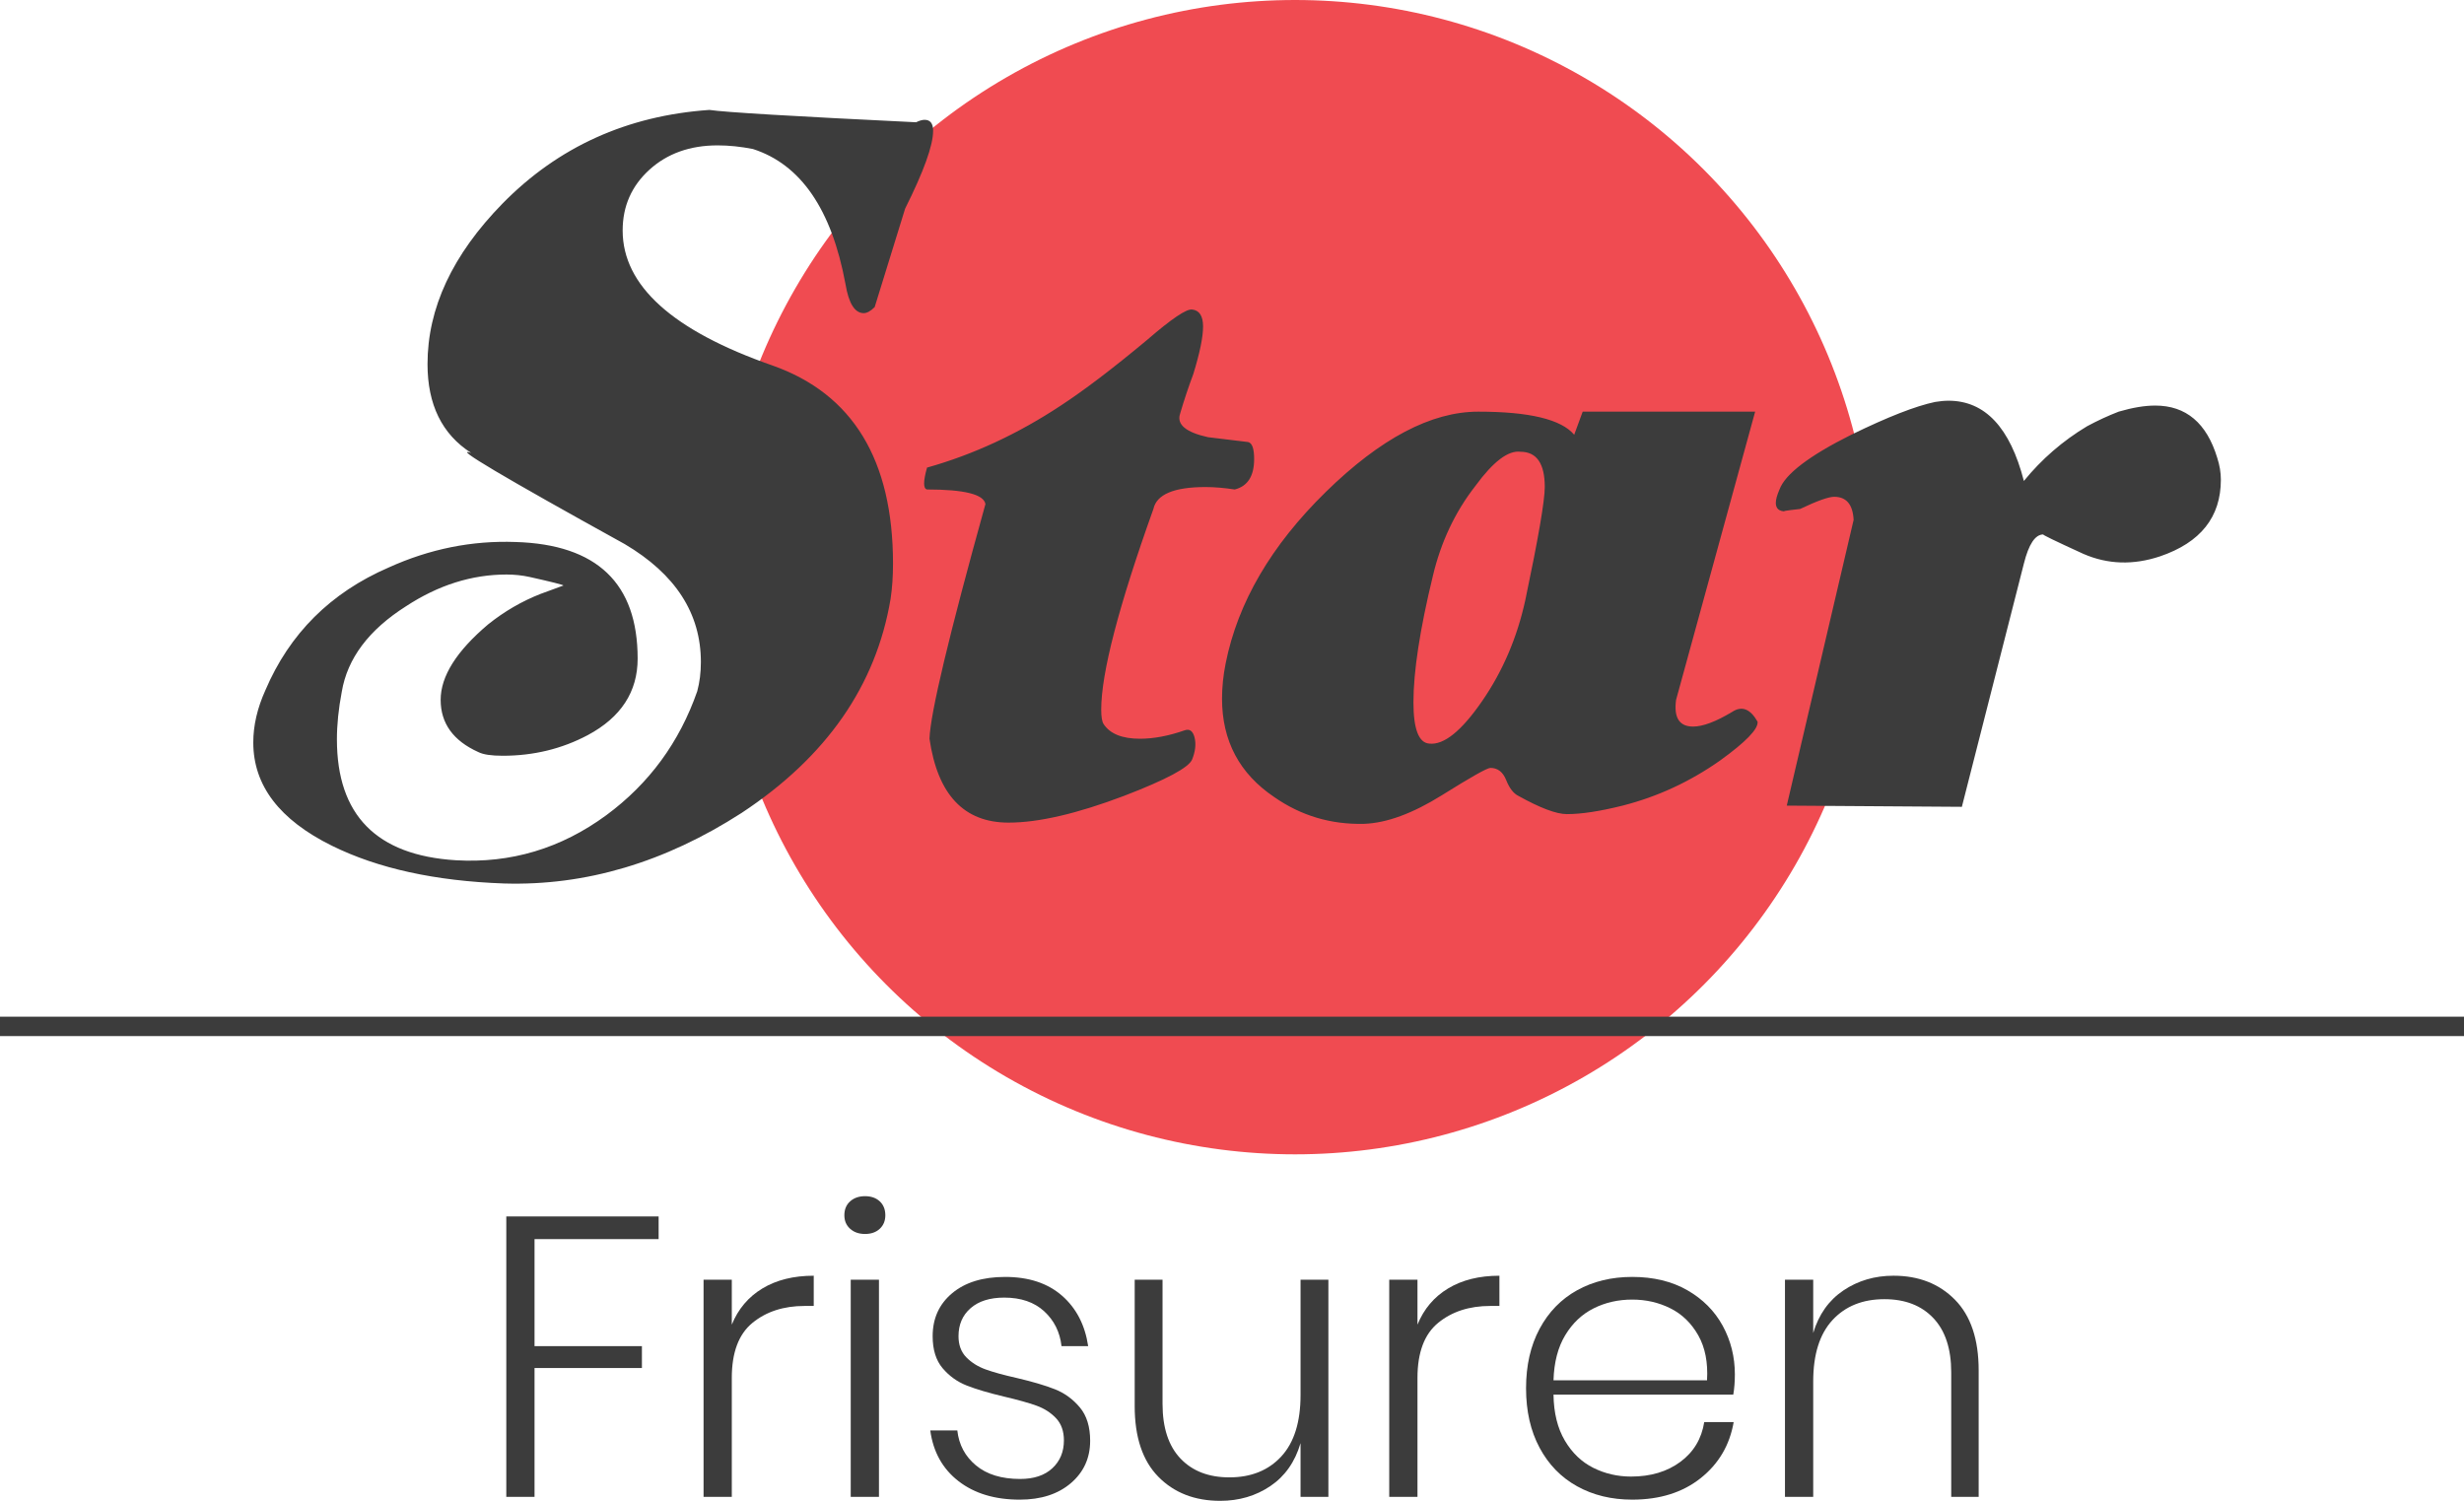
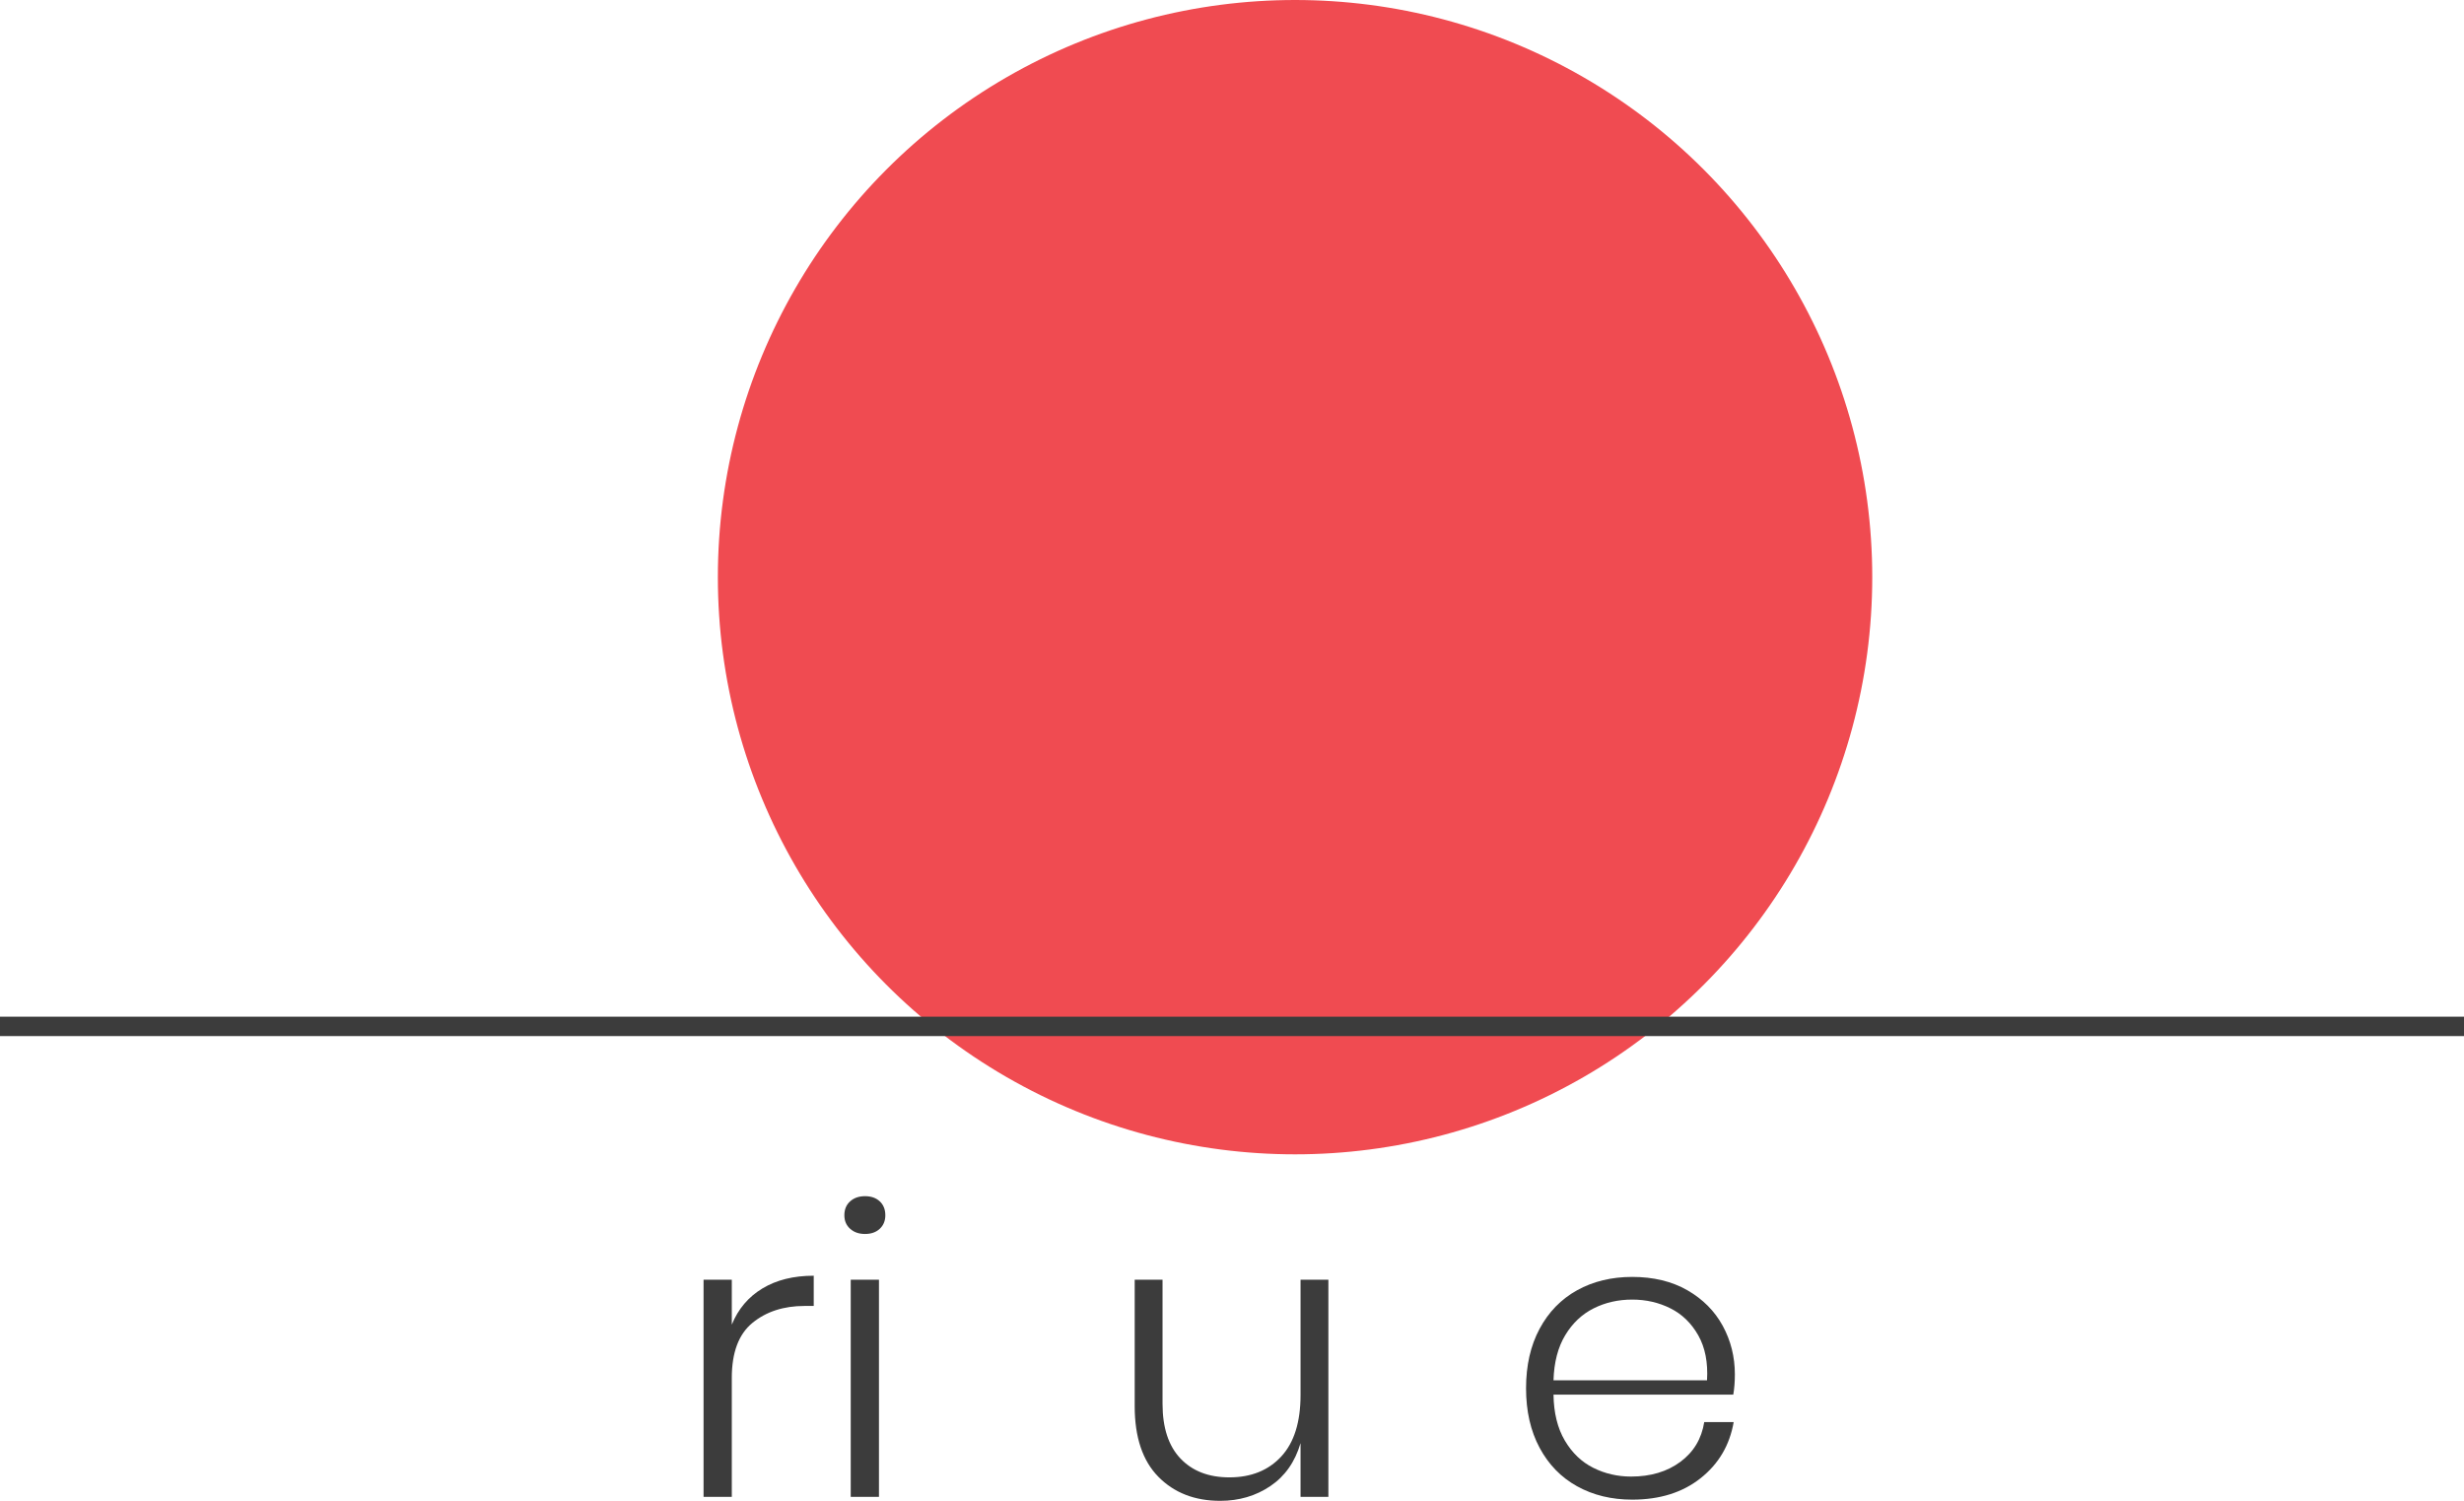
<svg xmlns="http://www.w3.org/2000/svg" id="Ebene_1" x="0px" y="0px" viewBox="0 0 442.854 269.756" style="enable-background:new 0 0 442.854 269.756;" xml:space="preserve">
  <style type="text/css">	.st0{fill:#F04B51;}	.st1{fill:#3C3C3C;}	.st2{enable-background:new    ;}</style>
  <circle id="Ellipse_30" class="st0" cx="232.76" cy="103.739" r="103.739" />
  <g>
    <g>
-       <path class="st1" d="M127.503,19.757C127.529,19.757,127.529,19.757,127.503,19.757   c2.623,0.405,15.005,1.148,37.147,2.218c0.581-0.287,1.089-0.437,1.533-0.437   c1.018,0,1.527,0.659,1.527,1.964c0,2.623-1.677,7.287-5.03,13.987l-5.474,17.706   c-0.731,0.731-1.39,1.089-1.97,1.089c-1.605,0-2.701-1.748-3.281-5.245   c-2.479-13.4-8.024-21.483-16.63-24.256c-2.192-0.431-4.306-0.652-6.348-0.652   c-4.958,0-9.042,1.461-12.252,4.371c-3.21,2.916-4.815,6.557-4.815,10.928   c0,9.91,8.97,18,26.924,24.262c14.444,5.102,21.666,16.975,21.666,35.621   c0,2.336-0.15,4.449-0.437,6.341c-2.616,15.592-11.541,28.412-26.781,38.465   c-13.792,8.886-28.02,13.113-42.686,12.676c-12.343-0.437-22.645-2.694-30.917-6.772   c-9.44-4.658-14.157-10.843-14.157-18.567c0-3.053,0.724-6.185,2.173-9.388   c4.345-10.19,11.73-17.549,22.155-22.064c7.385-3.347,14.992-4.873,22.814-4.586   c14.627,0.437,21.94,7.424,21.94,20.955c0,5.969-2.988,10.556-8.957,13.753   c-4.665,2.479-9.766,3.712-15.299,3.712c-2.042,0-3.497-0.215-4.371-0.659   c-4.521-2.036-6.778-5.167-6.778-9.394c0-4.228,2.838-8.742,8.527-13.557   c2.91-2.329,6.041-4.149,9.394-5.467l4.156-1.527c-0.143-0.143-2.179-0.659-6.1-1.533   c-1.305-0.287-2.688-0.437-4.136-0.437c-6.243,0-12.265,1.905-18.071,5.708   c-6.681,4.24-10.53,9.362-11.541,15.364c-0.587,3.073-0.874,5.924-0.874,8.559   c0,13.602,7.118,20.844,21.366,21.725c9.884,0.581,18.9-2.114,27.042-8.09   c7.698-5.676,13.152-13.107,16.356-22.292c0.431-1.605,0.652-3.353,0.652-5.245   c0-8.742-4.567-15.808-13.694-21.203C90.388,85.694,81.183,80.234,84.667,81.395   c-5.219-3.347-7.829-8.664-7.829-15.958c0-10.047,4.488-19.663,13.478-28.849   C100.318,26.392,112.713,20.781,127.503,19.757z M177.111,90.6   c-6.557,23.604-9.91,37.663-10.053,42.177c1.455,10.053,6.191,15.077,14.209,15.077   c5.389,0,12.304-1.605,20.759-4.808c7.574-2.91,11.652-5.089,12.239-6.55   c0.581-1.455,0.724-2.766,0.437-3.934c-0.294-1.161-0.874-1.598-1.742-1.311   c-2.91,1.018-5.597,1.527-8.064,1.527c-3.197,0-5.376-0.874-6.537-2.623   c-0.293-0.431-0.437-1.305-0.437-2.623c0-6.55,3.125-18.574,9.381-36.058   c0.581-2.623,3.706-3.934,9.381-3.934c1.592,0,3.34,0.15,5.232,0.437   c2.322-0.581,3.49-2.401,3.49-5.467c0-1.892-0.365-2.91-1.09-3.06   c-2.479-0.287-4.886-0.581-7.215-0.874c-3.934-0.874-5.611-2.257-5.023-4.149   c0.724-2.479,1.527-4.88,2.401-7.215c1.161-3.784,1.748-6.628,1.748-8.52   c0-1.892-0.659-2.916-1.964-3.06c-1.024-0.144-3.719,1.677-8.09,5.46   c-6.119,5.102-11.293,9.036-15.514,11.802c-7.724,5.102-15.742,8.82-24.041,11.149   c-0.704,2.479-0.704,3.79,0,3.934C173.321,87.978,176.818,88.852,177.111,90.6z M282.931,78.139   c-2.329-2.766-8.077-4.149-17.243-4.149c-8.442,0-17.569,4.808-27.394,14.424   c-9.826,9.616-15.828,19.891-18.007,30.813c-0.437,2.192-0.653,4.306-0.653,6.341   c0,7.581,3.125,13.478,9.389,17.699c4.802,3.347,10.184,4.952,16.147,4.808   c4.071-0.15,8.729-1.866,13.968-5.134c5.239-3.275,8.148-4.919,8.735-4.919   c1.305,0,2.251,0.731,2.831,2.186c0.581,1.461,1.311,2.407,2.186,2.838   c3.927,2.186,6.837,3.282,8.729,3.282c2.623,0,5.969-0.515,10.04-1.533   c6.256-1.598,12.076-4.293,17.465-8.083c4.651-3.353,6.909-5.682,6.765-6.994   c-1.318-2.329-2.844-2.91-4.593-1.748c-2.916,1.748-5.245,2.623-6.994,2.623   c-2.479,0-3.497-1.598-3.06-4.808l14.209-51.794h-30.995L282.931,78.139z M274.143,107.863   c-1.461,6.707-4.045,12.754-7.757,18.143c-3.719,5.389-6.883,7.94-9.505,7.646   c-1.898-0.143-2.844-2.623-2.844-7.431c0-5.532,1.161-13.113,3.497-22.73   c1.455-6.119,4.006-11.508,7.653-16.173c3.203-4.371,5.898-6.406,8.083-6.119   c2.91,0,4.371,2.114,4.371,6.335C277.64,90.013,276.472,96.791,274.143,107.863z M333.152,93.438   l-12.017,51.363l31.471,0.215l11.143-43.71c0.874-3.497,2.035-5.245,3.497-5.245   c-0.293,0,2.114,1.168,7.215,3.497c4.371,1.898,8.957,2.042,13.766,0.437   c7.281-2.479,10.928-7.065,10.928-13.772c0-1.305-0.222-2.616-0.652-3.934   c-1.898-6.263-5.617-9.394-11.149-9.394c-1.892,0-4.077,0.365-6.557,1.09   c-1.892,0.731-3.79,1.605-5.682,2.623c-4.371,2.623-8.161,5.904-11.365,9.838   c-2.479-9.616-6.994-14.424-13.55-14.424c-0.731,0-1.527,0.078-2.401,0.222   c-3.497,0.731-8.527,2.694-15.083,5.898c-7.581,3.791-11.874,7.072-12.891,9.838   c-0.444,1.018-0.659,1.82-0.659,2.401c0,1.024,0.581,1.533,1.748,1.533   c-0.874,0,0-0.143,2.623-0.437c3.06-1.455,5.102-2.186,6.119-2.186   C331.841,89.289,333.008,90.672,333.152,93.438z" />
-     </g>
+       </g>
    <g id="Gruppe_319" transform="translate(-791.402 -67.691)">
      <g id="Linie_1">
        <rect x="791.402" y="250.428" class="st1" width="442.854" height="3.487" />
      </g>
    </g>
    <g class="st2">
-       <path class="st1" d="M118.374,218.644v4.074H96.071v19.23h19.301v3.931H96.071v23.161h-5.075v-50.397   H118.374z" />
      <path class="st1" d="M137.031,231.582c2.525-1.524,5.599-2.287,9.222-2.287v5.433h-1.645   c-3.765,0-6.886,1.013-9.364,3.038c-2.479,2.026-3.718,5.326-3.718,9.901v21.373h-5.075v-39.03   h5.075v8.077C132.671,235.277,134.505,233.108,137.031,231.582z" />
      <path class="st1" d="M152.794,215.928c0.69-0.62,1.583-0.93,2.68-0.93   c1.096,0,1.978,0.31,2.645,0.93c0.667,0.62,1.001,1.454,1.001,2.501   c0,1.001-0.335,1.812-1.001,2.431c-0.667,0.62-1.549,0.93-2.645,0.93   c-1.097,0-1.99-0.31-2.68-0.93c-0.692-0.62-1.037-1.43-1.037-2.431   C151.757,217.382,152.102,216.548,152.794,215.928z M157.976,230.011v39.03h-5.075v-39.03H157.976z" />
-       <path class="st1" d="M190.858,232.87c2.574,2.241,4.146,5.266,4.718,9.079h-4.79   c-0.286-2.525-1.323-4.611-3.11-6.256c-1.787-1.643-4.182-2.465-7.184-2.465   c-2.573,0-4.587,0.632-6.04,1.895c-1.454,1.263-2.18,2.942-2.18,5.038   c0,1.573,0.465,2.837,1.394,3.79c0.93,0.953,2.085,1.679,3.467,2.179   c1.382,0.501,3.24,1.013,5.575,1.538c2.86,0.667,5.158,1.347,6.898,2.036   c1.739,0.691,3.228,1.776,4.468,3.254c1.239,1.476,1.858,3.479,1.858,6.004   c0,3.099-1.155,5.636-3.467,7.614c-2.312,1.977-5.374,2.966-9.186,2.966   c-4.48,0-8.149-1.108-11.008-3.324c-2.86-2.217-4.551-5.254-5.076-9.114h4.861   c0.286,2.573,1.406,4.67,3.36,6.29c1.953,1.621,4.598,2.431,7.934,2.431   c2.477,0,4.407-0.644,5.79-1.931c1.382-1.287,2.074-2.954,2.074-5.004   c0-1.667-0.478-3.002-1.43-4.003c-0.953-1.001-2.133-1.75-3.538-2.251   c-1.406-0.501-3.324-1.037-5.755-1.609c-2.812-0.667-5.064-1.333-6.755-2.002   c-1.692-0.666-3.134-1.703-4.325-3.109c-1.192-1.405-1.787-3.324-1.787-5.755   c0-3.191,1.167-5.765,3.503-7.72c2.334-1.953,5.504-2.93,9.507-2.93   C184.877,229.51,188.285,230.631,190.858,232.87z" />
      <path class="st1" d="M238.751,230.011v39.03h-5.004v-9.651c-1.001,3.385-2.813,5.958-5.433,7.72   c-2.62,1.764-5.623,2.646-9.006,2.646c-4.575,0-8.281-1.44-11.116-4.325   c-2.836-2.883-4.253-7.114-4.253-12.688v-22.732h5.004v22.303c0,4.289,1.072,7.565,3.216,9.829   c2.144,2.263,5.076,3.395,8.793,3.395c3.908,0,7.017-1.251,9.329-3.753   c2.311-2.503,3.467-6.184,3.467-11.045v-20.73H238.751z" />
-       <path class="st1" d="M260.268,231.582c2.525-1.524,5.598-2.287,9.222-2.287v5.433h-1.645   c-3.765,0-6.887,1.013-9.365,3.038c-2.479,2.026-3.717,5.326-3.717,9.901v21.373h-5.076v-39.03h5.076   v8.077C255.907,235.277,257.741,233.108,260.268,231.582z" />
      <path class="st1" d="M302.013,262.75c2.382-1.762,3.812-4.146,4.289-7.148h5.29   c-0.715,4.146-2.694,7.505-5.934,10.08c-3.24,2.573-7.338,3.86-12.295,3.86   c-3.717,0-7.017-0.797-9.901-2.396c-2.883-1.595-5.135-3.906-6.754-6.933   c-1.621-3.026-2.431-6.588-2.431-10.688c0-4.097,0.81-7.659,2.431-10.686   c1.619-3.026,3.872-5.338,6.754-6.935c2.884-1.595,6.184-2.394,9.901-2.394   c3.812,0,7.114,0.799,9.901,2.394c2.787,1.597,4.907,3.731,6.363,6.399   c1.452,2.67,2.179,5.576,2.179,8.721c0,1.335-0.095,2.551-0.286,3.645h-32.311   c0.048,3.288,0.727,6.041,2.038,8.256c1.309,2.217,3.014,3.85,5.111,4.897   c2.096,1.049,4.36,1.573,6.79,1.573C296.676,265.395,299.63,264.513,302.013,262.75z    M286.431,235.158c-2.098,1.049-3.802,2.656-5.111,4.825c-1.311,2.167-2.014,4.873-2.11,8.113h27.593   c0.191-3.192-0.334-5.886-1.572-8.079c-1.241-2.191-2.908-3.811-5.004-4.859   c-2.098-1.049-4.386-1.573-6.863-1.573C290.837,233.585,288.527,234.109,286.431,235.158z" />
-       <path class="st1" d="M351.373,233.62c2.835,2.884,4.253,7.112,4.253,12.688v22.732h-4.933v-22.375   c0-4.241-1.071-7.493-3.216-9.758c-2.144-2.263-5.076-3.395-8.793-3.395   c-3.908,0-7.018,1.251-9.329,3.753c-2.312,2.503-3.467,6.184-3.467,11.045v20.73h-5.076v-39.03   h5.076v9.579c1.001-3.336,2.811-5.886,5.433-7.65c2.62-1.762,5.622-2.644,9.007-2.644   C344.856,229.296,348.538,230.738,351.373,233.62z" />
    </g>
  </g>
</svg>